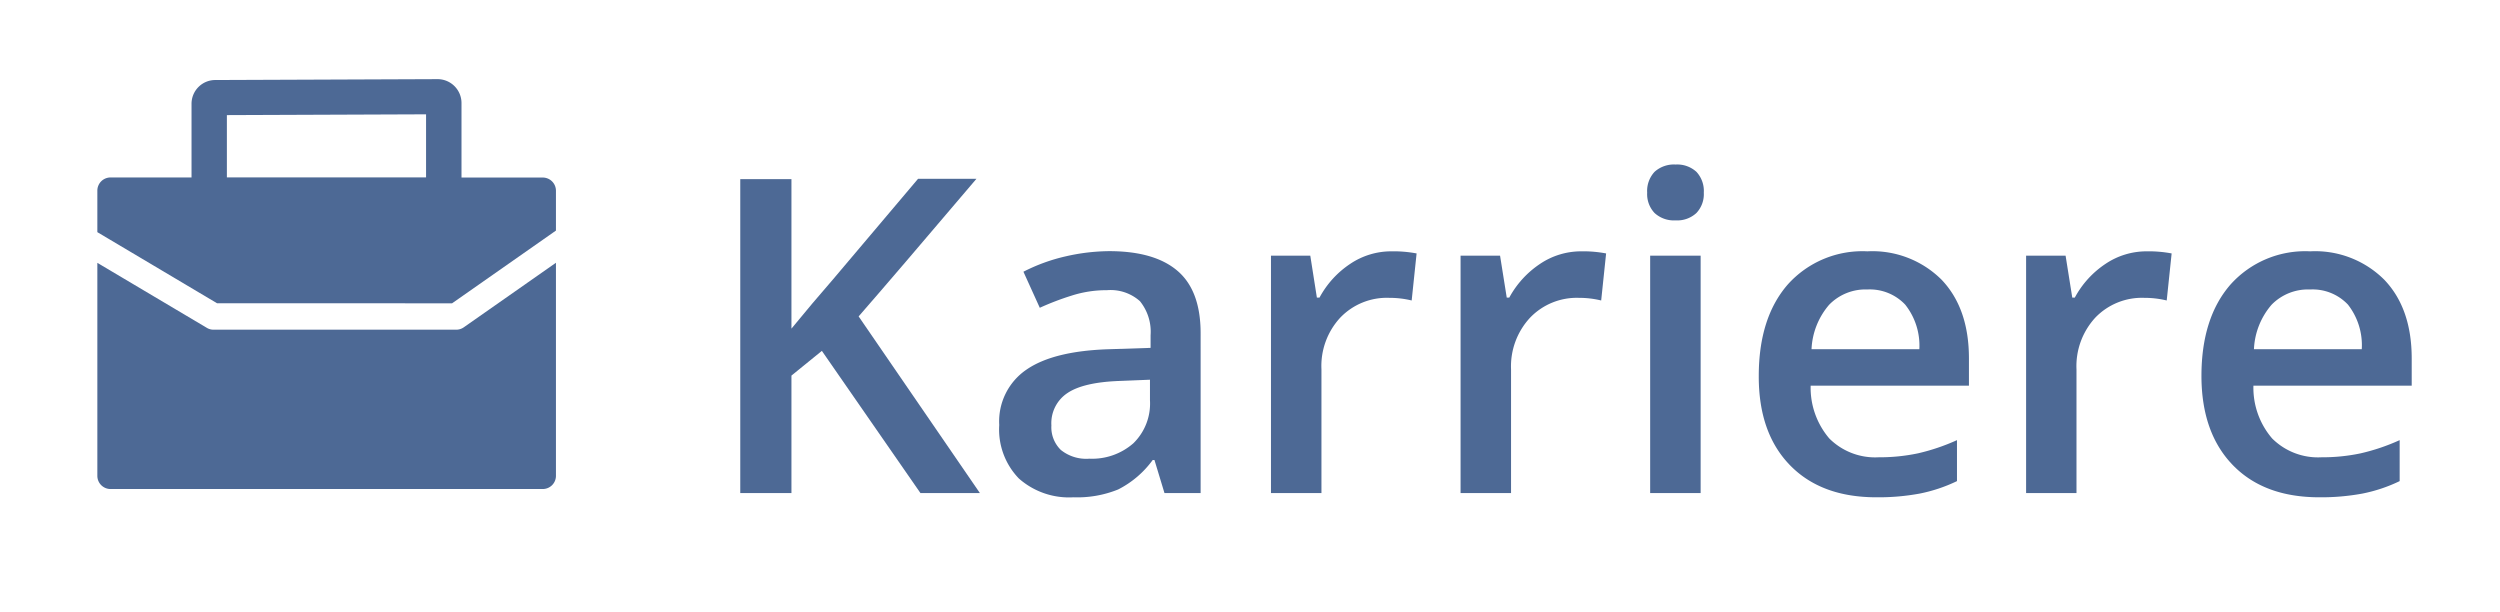
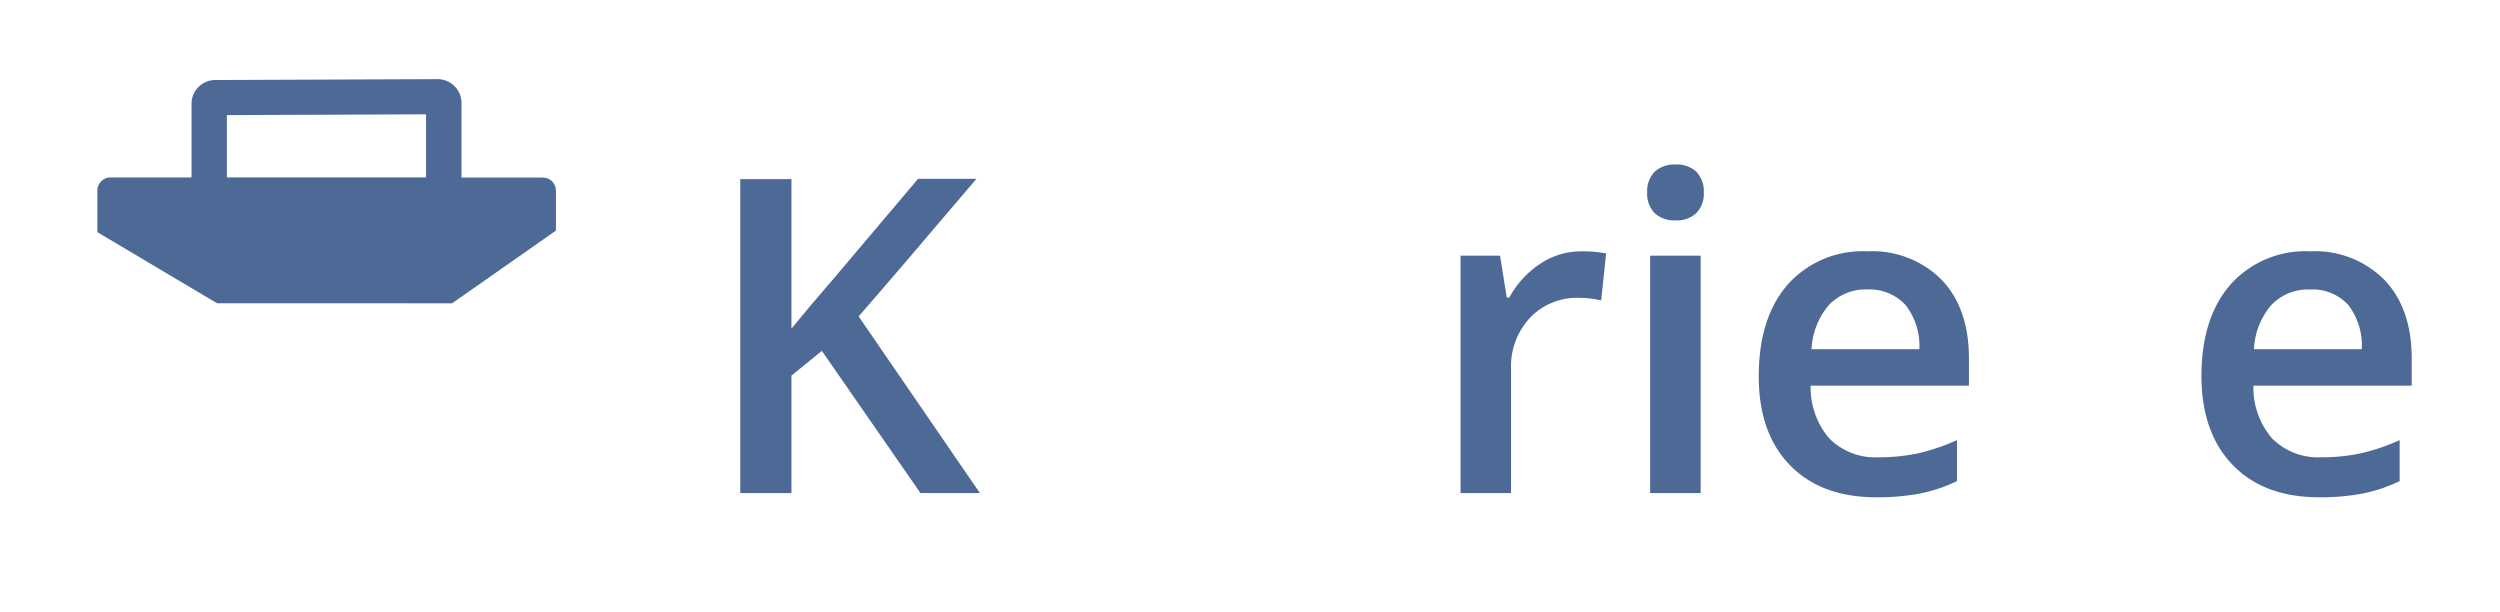
<svg xmlns="http://www.w3.org/2000/svg" data-name="Ebene 1" id="Ebene_1" viewBox="0 0 284.29 69.56">
  <defs>
    <style>.cls-1{fill:#4d6995;}</style>
  </defs>
  <path class="cls-1" d="M111.43,56.07h-6.76L93.46,39.9,90,42.71V56.07H84.18V20.37H90v17q2.39-2.92,4.76-5.64l9.64-11.4h6.64q-9.34,11-13.4,15.65Z" />
-   <path class="cls-1" d="M132.42,56.07l-1.14-3.76h-.2a11,11,0,0,1-3.93,3.35,12.34,12.34,0,0,1-5.08.89,8.6,8.6,0,0,1-6.21-2.14,8,8,0,0,1-2.23-6.08,7.12,7.12,0,0,1,3.1-6.3q3.09-2.13,9.44-2.32l4.67-.15V38.12a5.51,5.51,0,0,0-1.21-3.87A5,5,0,0,0,125.88,33a12.89,12.89,0,0,0-4,.61A30.93,30.93,0,0,0,118.24,35l-1.86-4.1a20.35,20.35,0,0,1,4.81-1.75,22.73,22.73,0,0,1,4.94-.59q5.15,0,7.77,2.24t2.63,7.06V56.07Zm-8.54-3.91a7.11,7.11,0,0,0,5-1.75,6.31,6.31,0,0,0,1.89-4.89V43.18l-3.47.14c-2.7.1-4.67.55-5.89,1.36a4.11,4.11,0,0,0-1.85,3.7,3.59,3.59,0,0,0,1.08,2.79A4.6,4.6,0,0,0,123.88,52.16Z" />
-   <path class="cls-1" d="M158.23,28.58a14.13,14.13,0,0,1,2.86.24l-.56,5.35a10.64,10.64,0,0,0-2.54-.3,7.33,7.33,0,0,0-5.58,2.25A8.09,8.09,0,0,0,150.27,42V56.07h-5.74v-27H149l.75,4.77h.3a10.65,10.65,0,0,1,3.5-3.84A8.35,8.35,0,0,1,158.23,28.58Z" />
  <path class="cls-1" d="M179.79,28.58a14,14,0,0,1,2.85.24l-.56,5.35a10.58,10.58,0,0,0-2.54-.3A7.36,7.36,0,0,0,174,36.12,8.13,8.13,0,0,0,171.83,42V56.07h-5.74v-27h4.49l.76,4.77h.29A10.76,10.76,0,0,1,175.14,30,8.35,8.35,0,0,1,179.79,28.58Z" />
  <path class="cls-1" d="M187.31,21.91a3.2,3.2,0,0,1,.84-2.37,3.28,3.28,0,0,1,2.4-.83,3.23,3.23,0,0,1,2.36.83,3.2,3.2,0,0,1,.84,2.37,3.12,3.12,0,0,1-.84,2.31,3.2,3.2,0,0,1-2.36.84,3.25,3.25,0,0,1-2.4-.84A3.12,3.12,0,0,1,187.31,21.91Zm6.08,34.16h-5.74v-27h5.74Z" />
  <path class="cls-1" d="M213.38,56.55q-6.3,0-9.85-3.67T200,42.76q0-6.61,3.29-10.4a11.4,11.4,0,0,1,9.06-3.78,11.14,11.14,0,0,1,8.45,3.24q3.1,3.26,3.1,8.94v3.1h-18a8.88,8.88,0,0,0,2.12,6A7.38,7.38,0,0,0,213.65,52a21,21,0,0,0,4.46-.45,23.4,23.4,0,0,0,4.43-1.5v4.66a17.71,17.71,0,0,1-4.25,1.42A25.81,25.81,0,0,1,213.38,56.55Zm-1-23.63A5.75,5.75,0,0,0,208,34.66a8.29,8.29,0,0,0-2,5.05h12.26a7.49,7.49,0,0,0-1.61-5.07A5.54,5.54,0,0,0,212.33,32.92Z" />
-   <path class="cls-1" d="M244.09,28.58a14.06,14.06,0,0,1,2.86.24l-.56,5.35a10.64,10.64,0,0,0-2.54-.3,7.35,7.35,0,0,0-5.58,2.25A8.14,8.14,0,0,0,236.13,42V56.07H230.4v-27h4.49l.76,4.77h.29a10.65,10.65,0,0,1,3.5-3.84A8.35,8.35,0,0,1,244.09,28.58Z" />
  <path class="cls-1" d="M263.75,56.55q-6.3,0-9.85-3.67t-3.56-10.12q0-6.61,3.3-10.4a11.4,11.4,0,0,1,9.06-3.78,11.12,11.12,0,0,1,8.44,3.24q3.11,3.26,3.11,8.94v3.1h-18a8.84,8.84,0,0,0,2.13,6A7.38,7.38,0,0,0,264,52a20.84,20.84,0,0,0,4.45-.45,23.17,23.17,0,0,0,4.43-1.5v4.66a17.56,17.56,0,0,1-4.25,1.42A25.7,25.7,0,0,1,263.75,56.55ZM262.7,32.92a5.78,5.78,0,0,0-4.39,1.74,8.28,8.28,0,0,0-2,5.05h12.26A7.49,7.49,0,0,0,267,34.64,5.52,5.52,0,0,0,262.7,32.92Z" />
-   <path class="cls-1" d="M51.88,37.49H24.28a1.45,1.45,0,0,1-.76-.21L11.07,29.89V54.11a1.5,1.5,0,0,0,1.5,1.5H61.72a1.5,1.5,0,0,0,1.5-1.5V29.88L52.74,37.22A1.46,1.46,0,0,1,51.88,37.49Z" />
  <path class="cls-1" d="M51.41,34.49l11.81-8.27V21.69a1.5,1.5,0,0,0-1.5-1.5H52.48l0-8.48A2.72,2.72,0,0,0,49.74,9h0l-25.27.1a2.7,2.7,0,0,0-2.69,2.72l0,8.36H12.57a1.5,1.5,0,0,0-1.5,1.5V26.4l13.62,8.09ZM48.45,13l0,7.17H25.8l0-7.08Z" />
</svg>